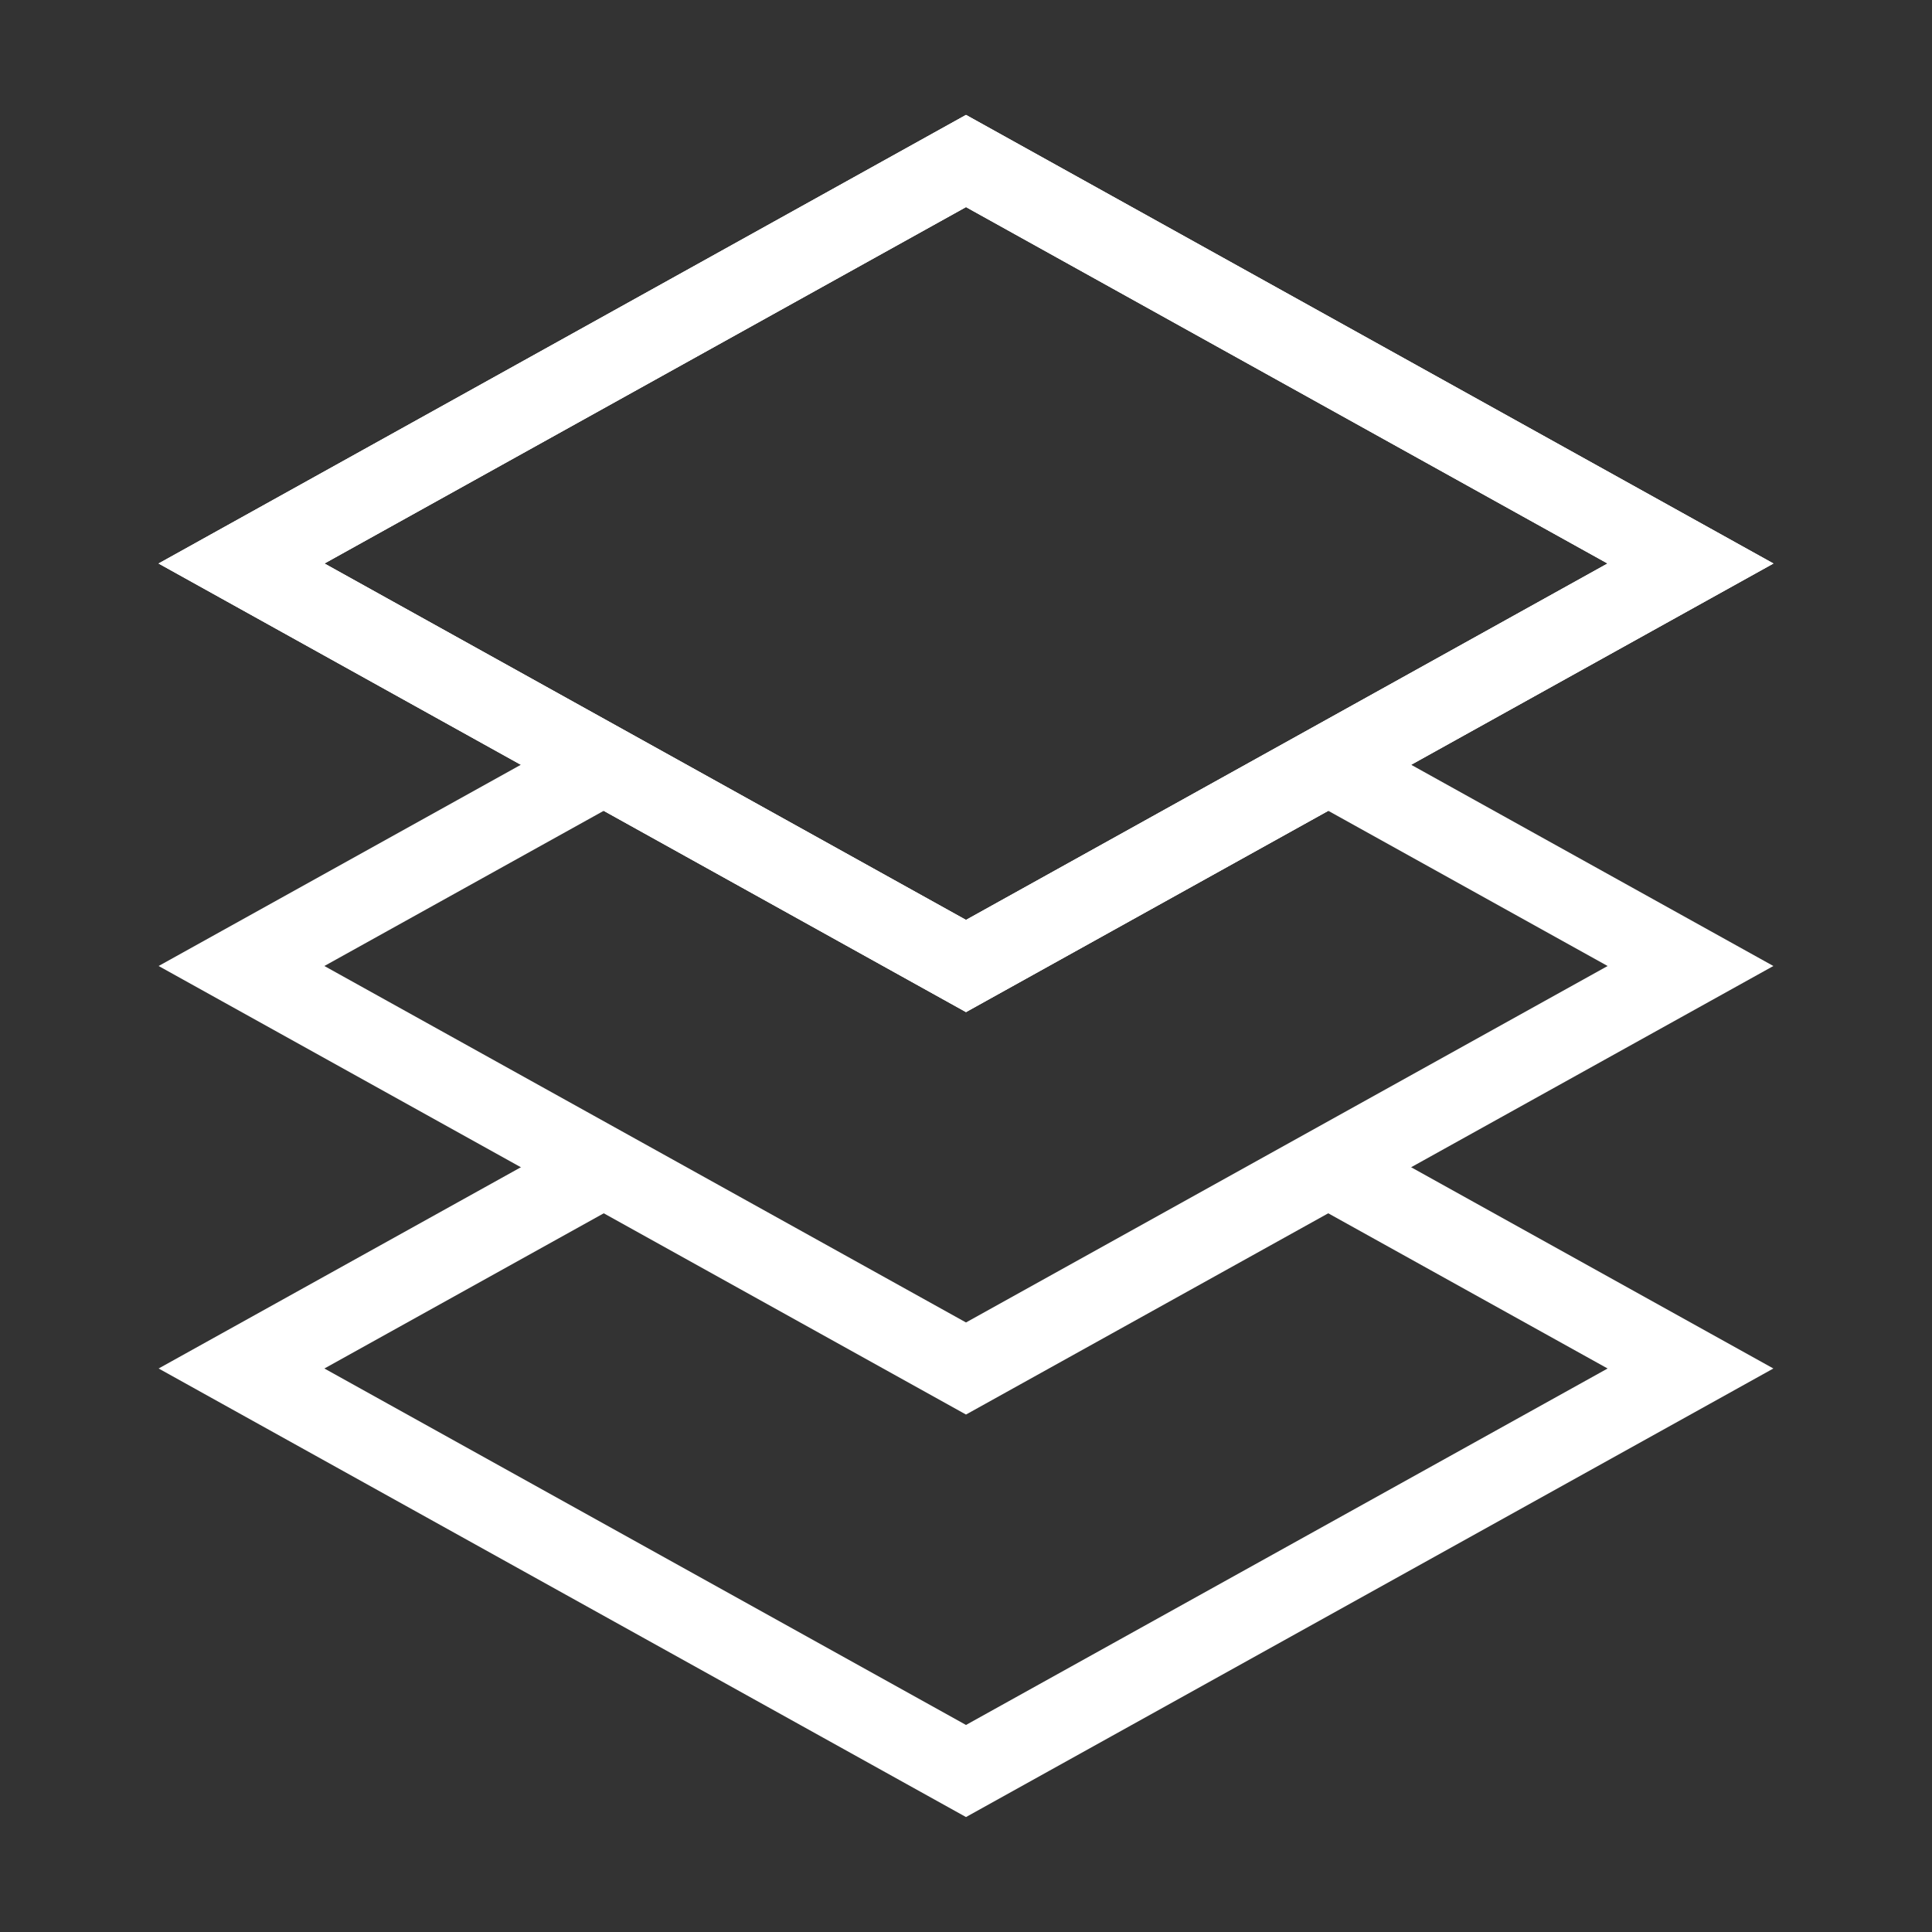
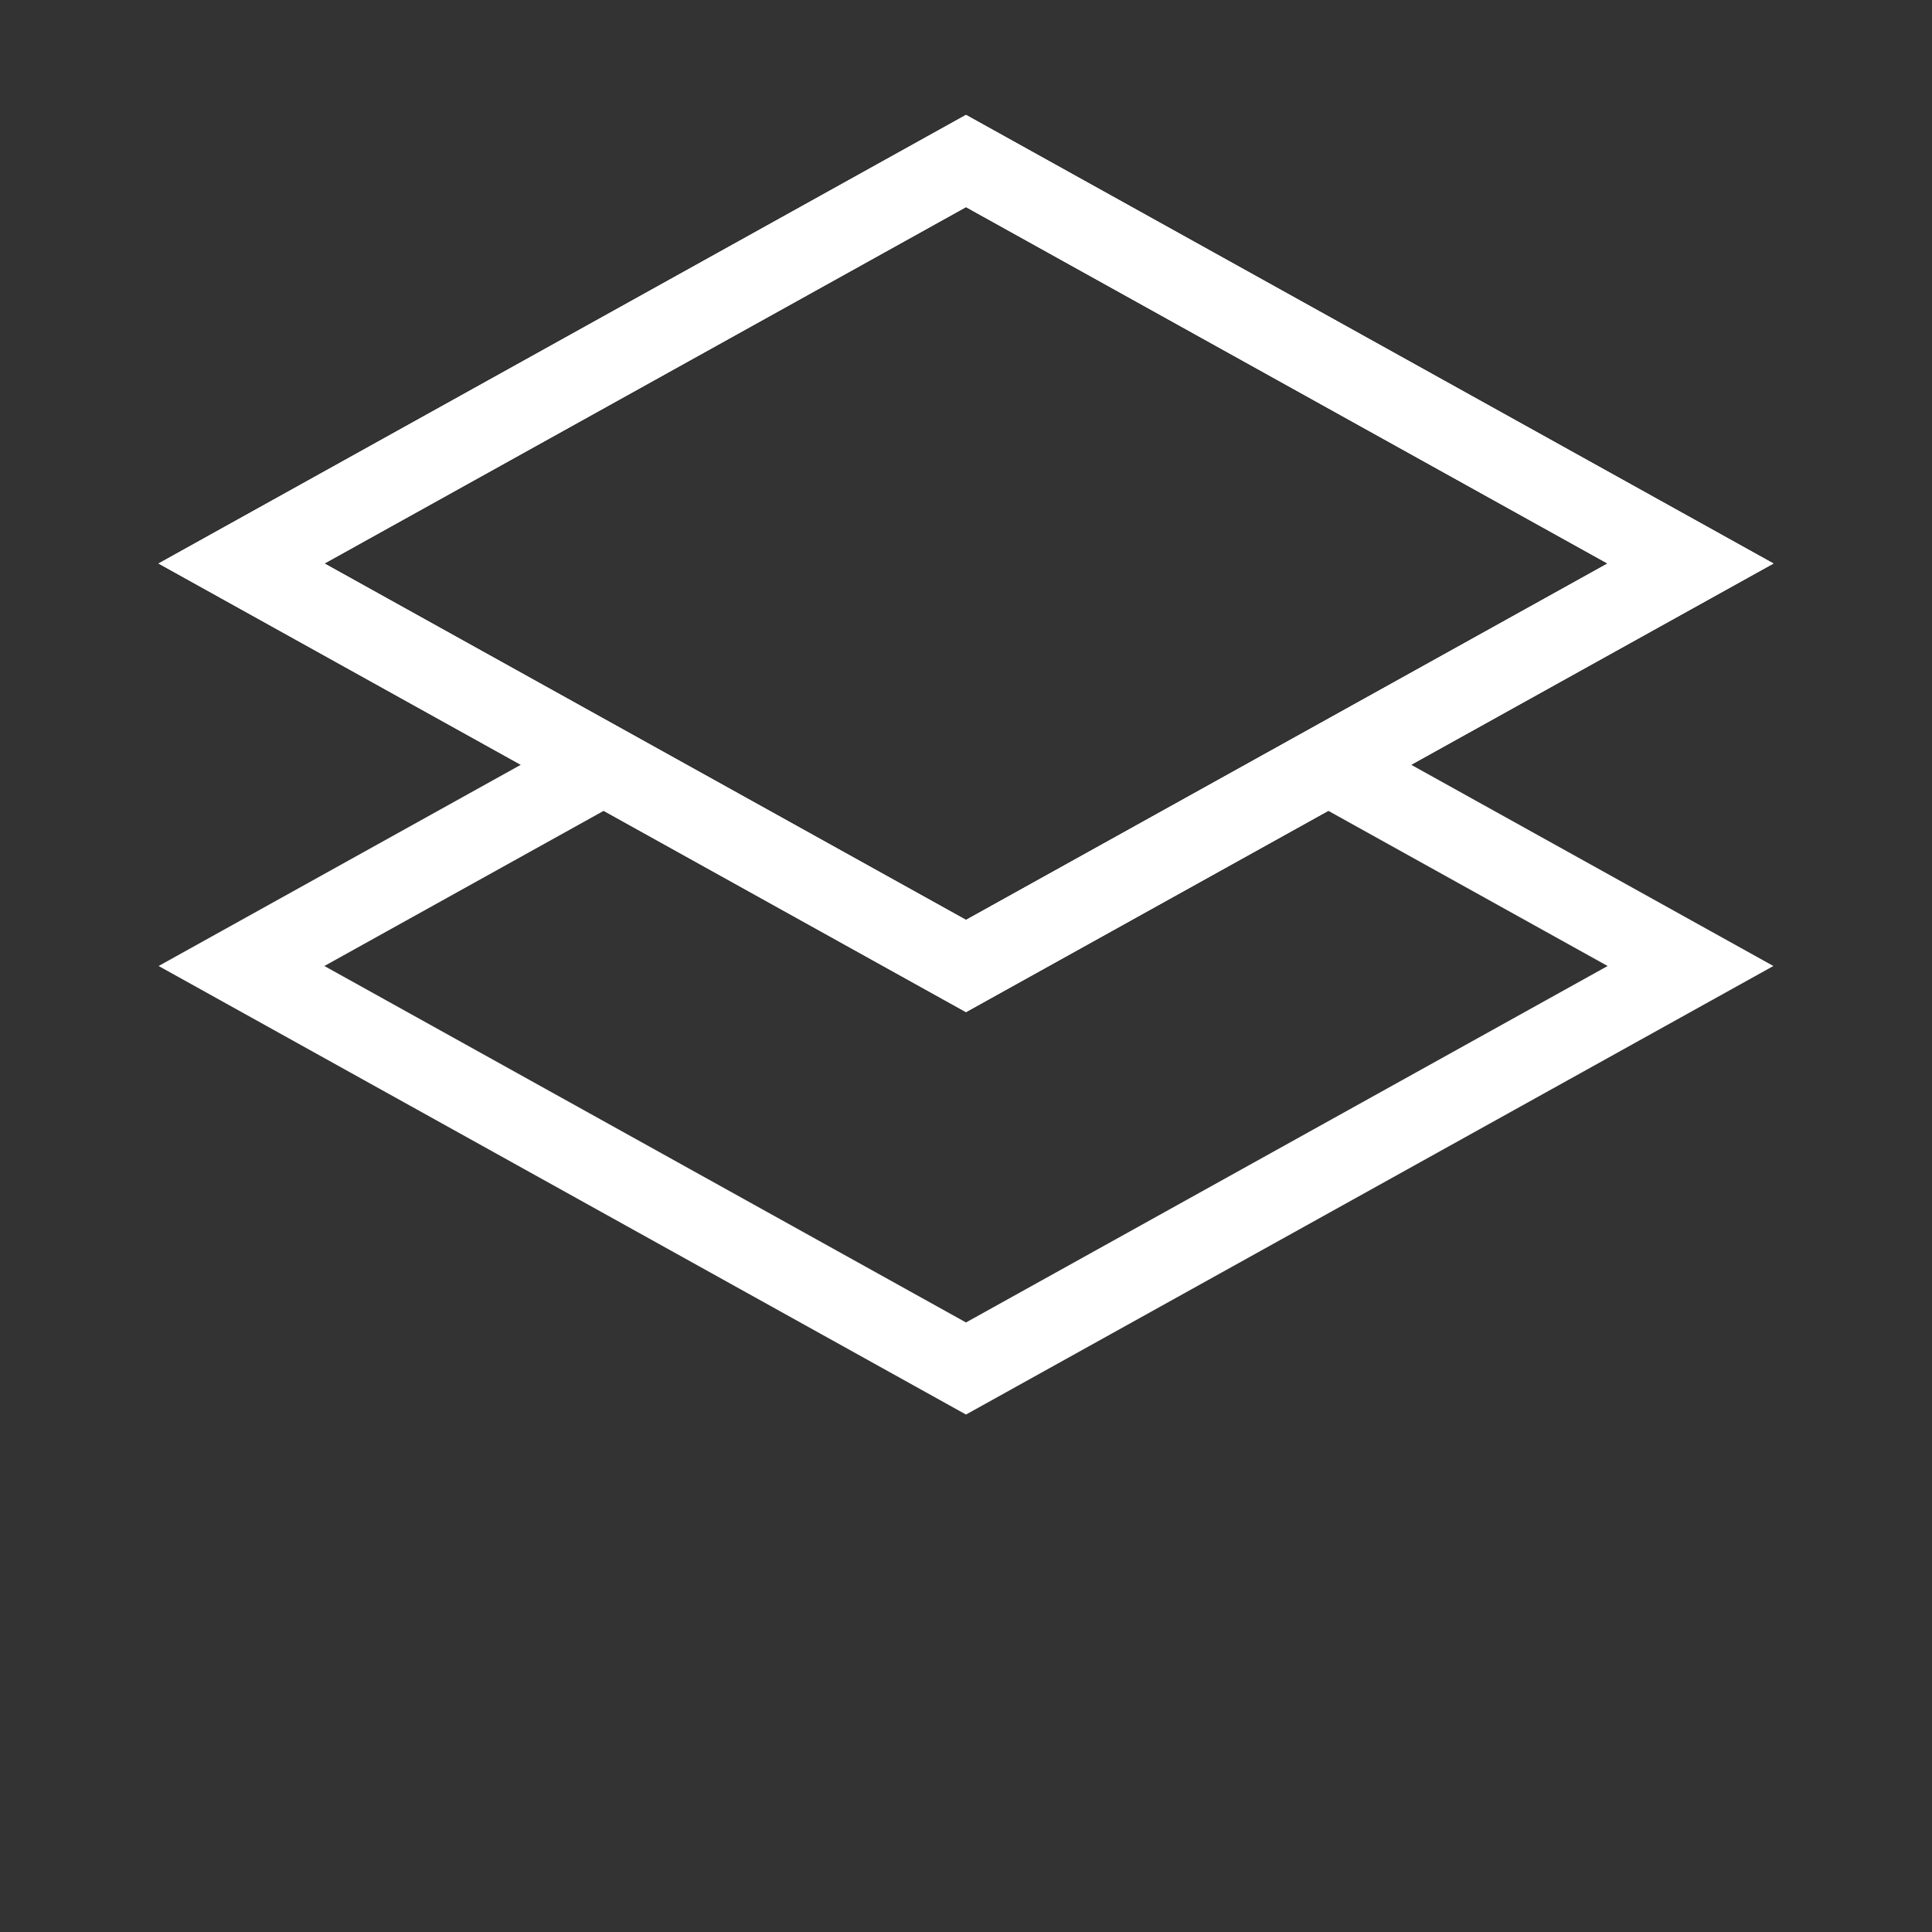
<svg xmlns="http://www.w3.org/2000/svg" width="24" height="24" viewBox="0 0 24 24" fill="none">
  <rect x="0" y="0" width="24" height="24" fill="#333333" stroke="none" />
  <path d="M12 2L3 7L12 12L21 7L12 2Z" stroke="white" stroke-miterlimit="10" />
  <path d="M12 2L3 7L12 12L21 7L12 2Z" stroke="white" stroke-miterlimit="10" />
-   <path d="M12 2L3 7L12 12L21 7L12 2Z" stroke="white" stroke-miterlimit="10" />
+   <path d="M12 2L3 7L12 12L21 7Z" stroke="white" stroke-miterlimit="10" />
  <path d="M7.5 9.5L3 12L12 17L21 12L16.5 9.5" stroke="white" stroke-miterlimit="10" />
-   <path d="M7.5 14.5L3 17L12 22L21 17L16.5 14.5" stroke="white" stroke-miterlimit="10" />
</svg>